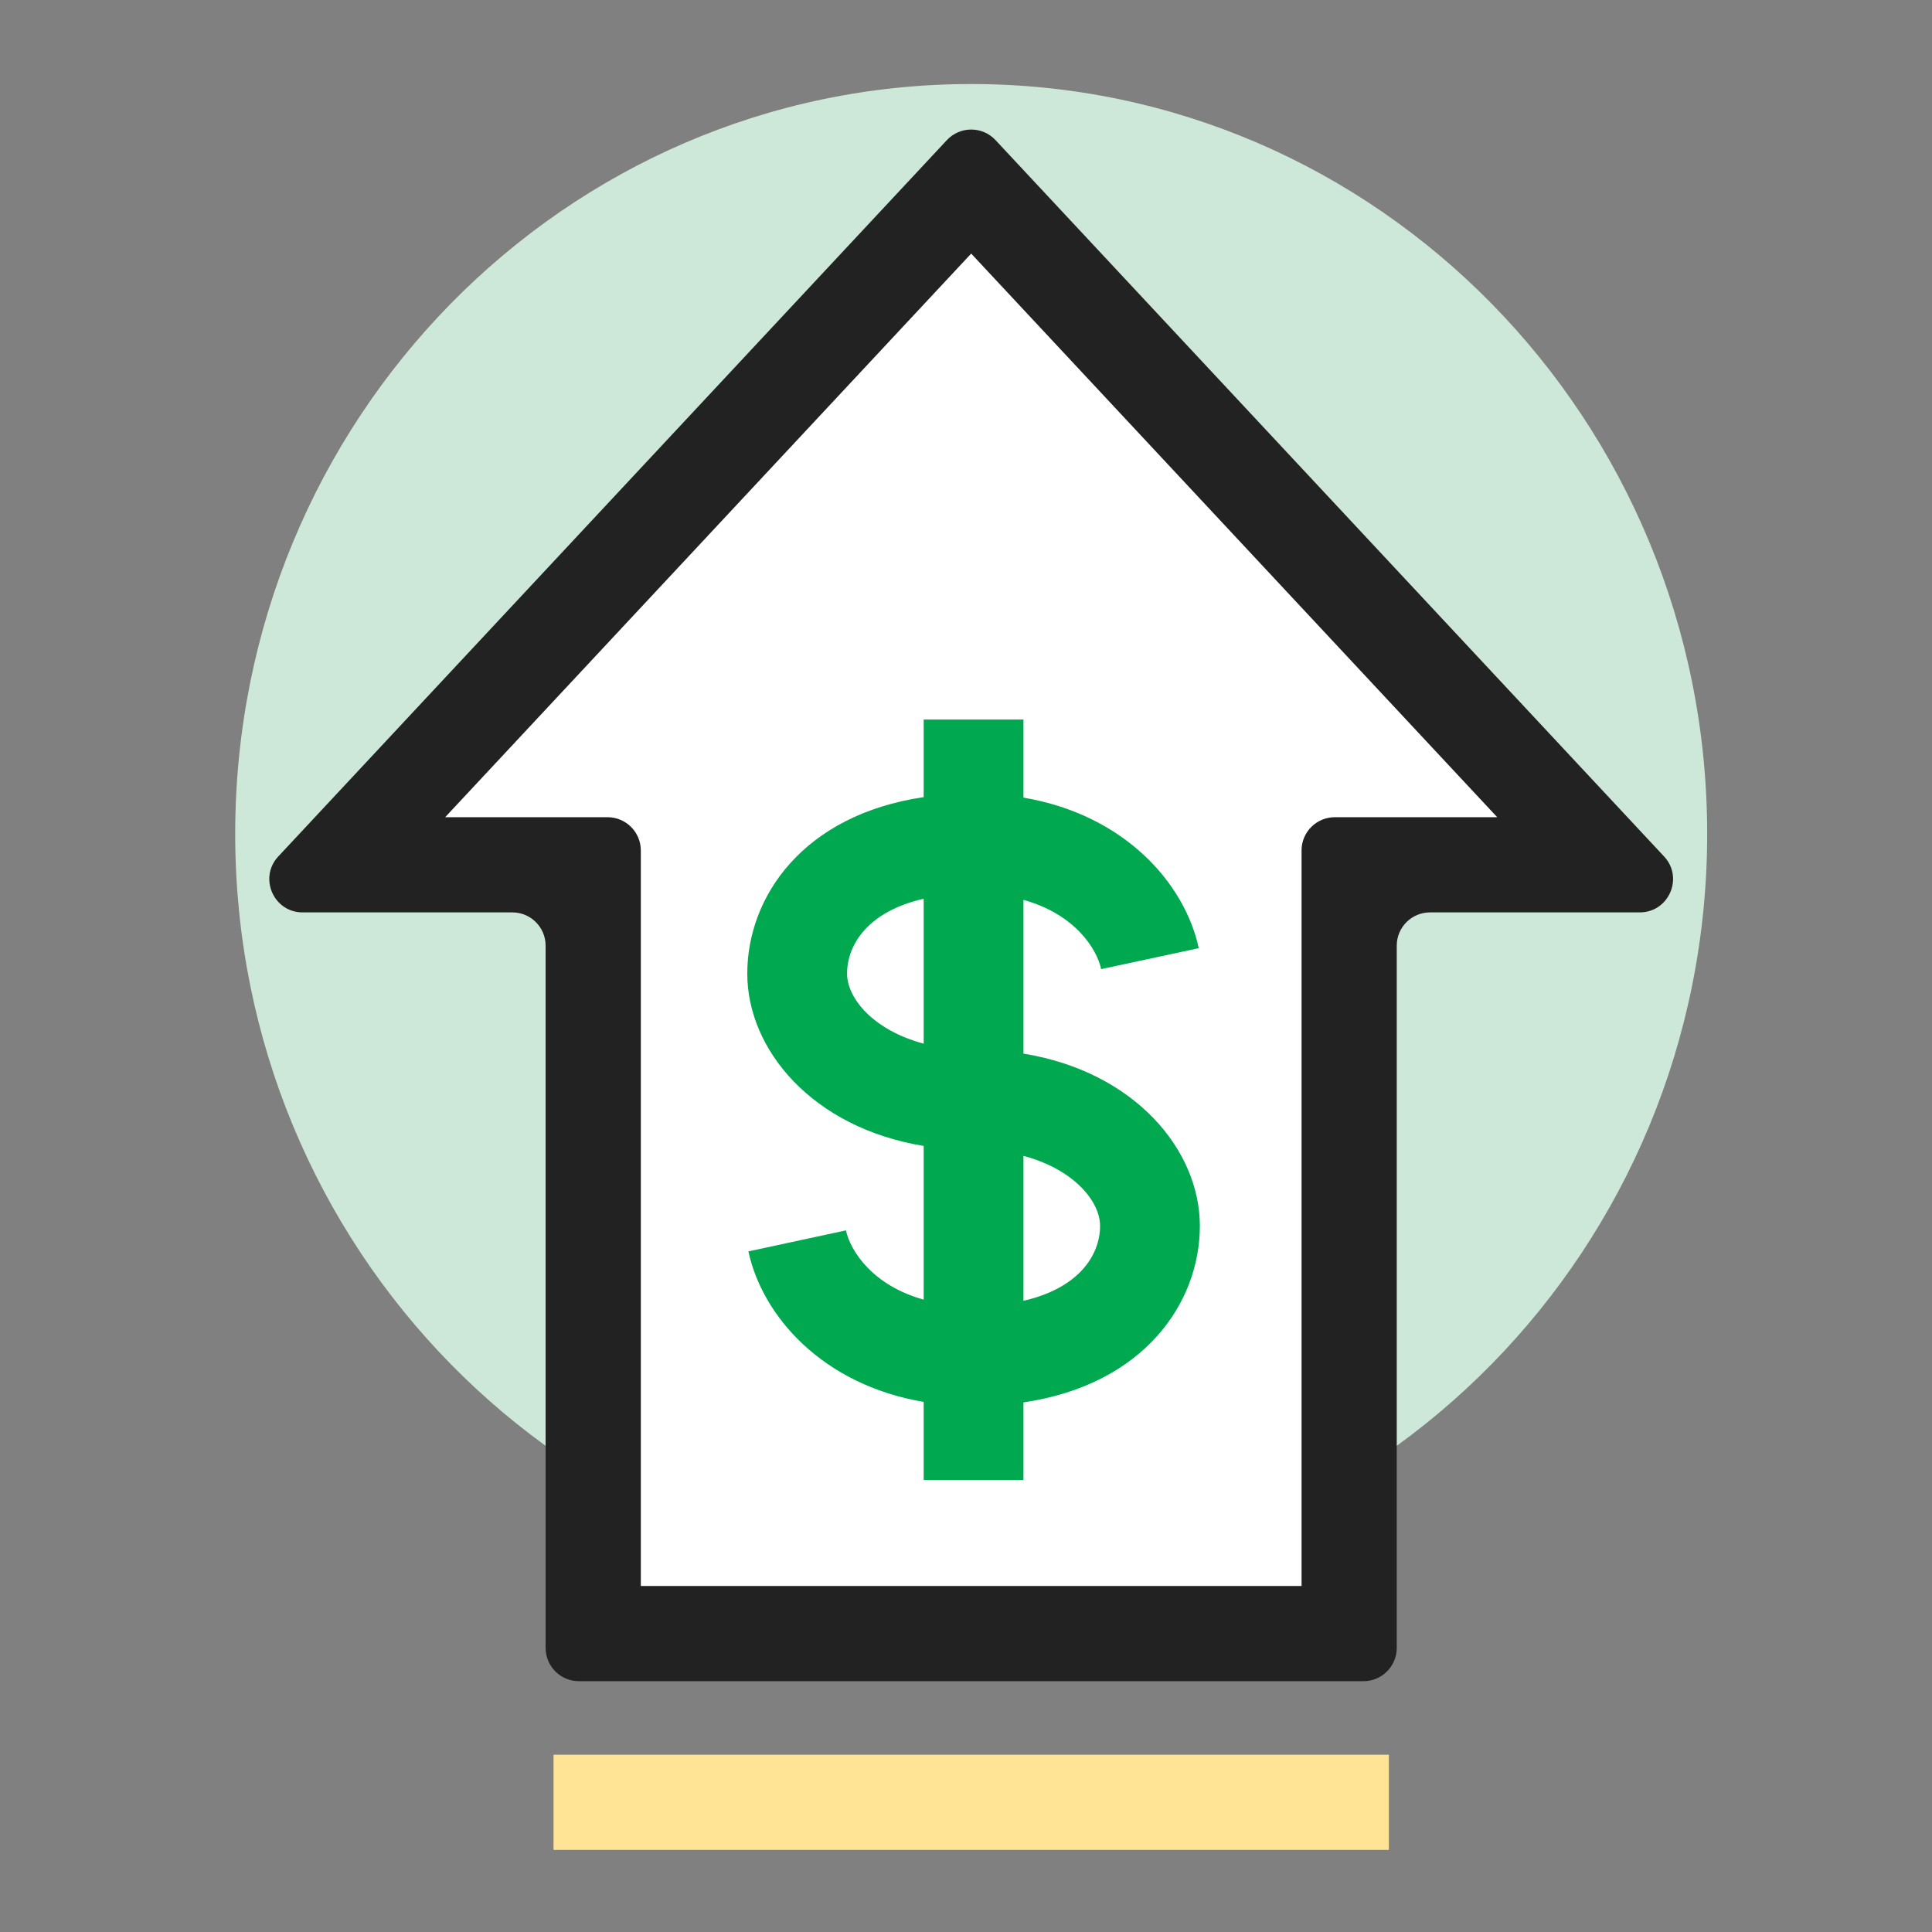
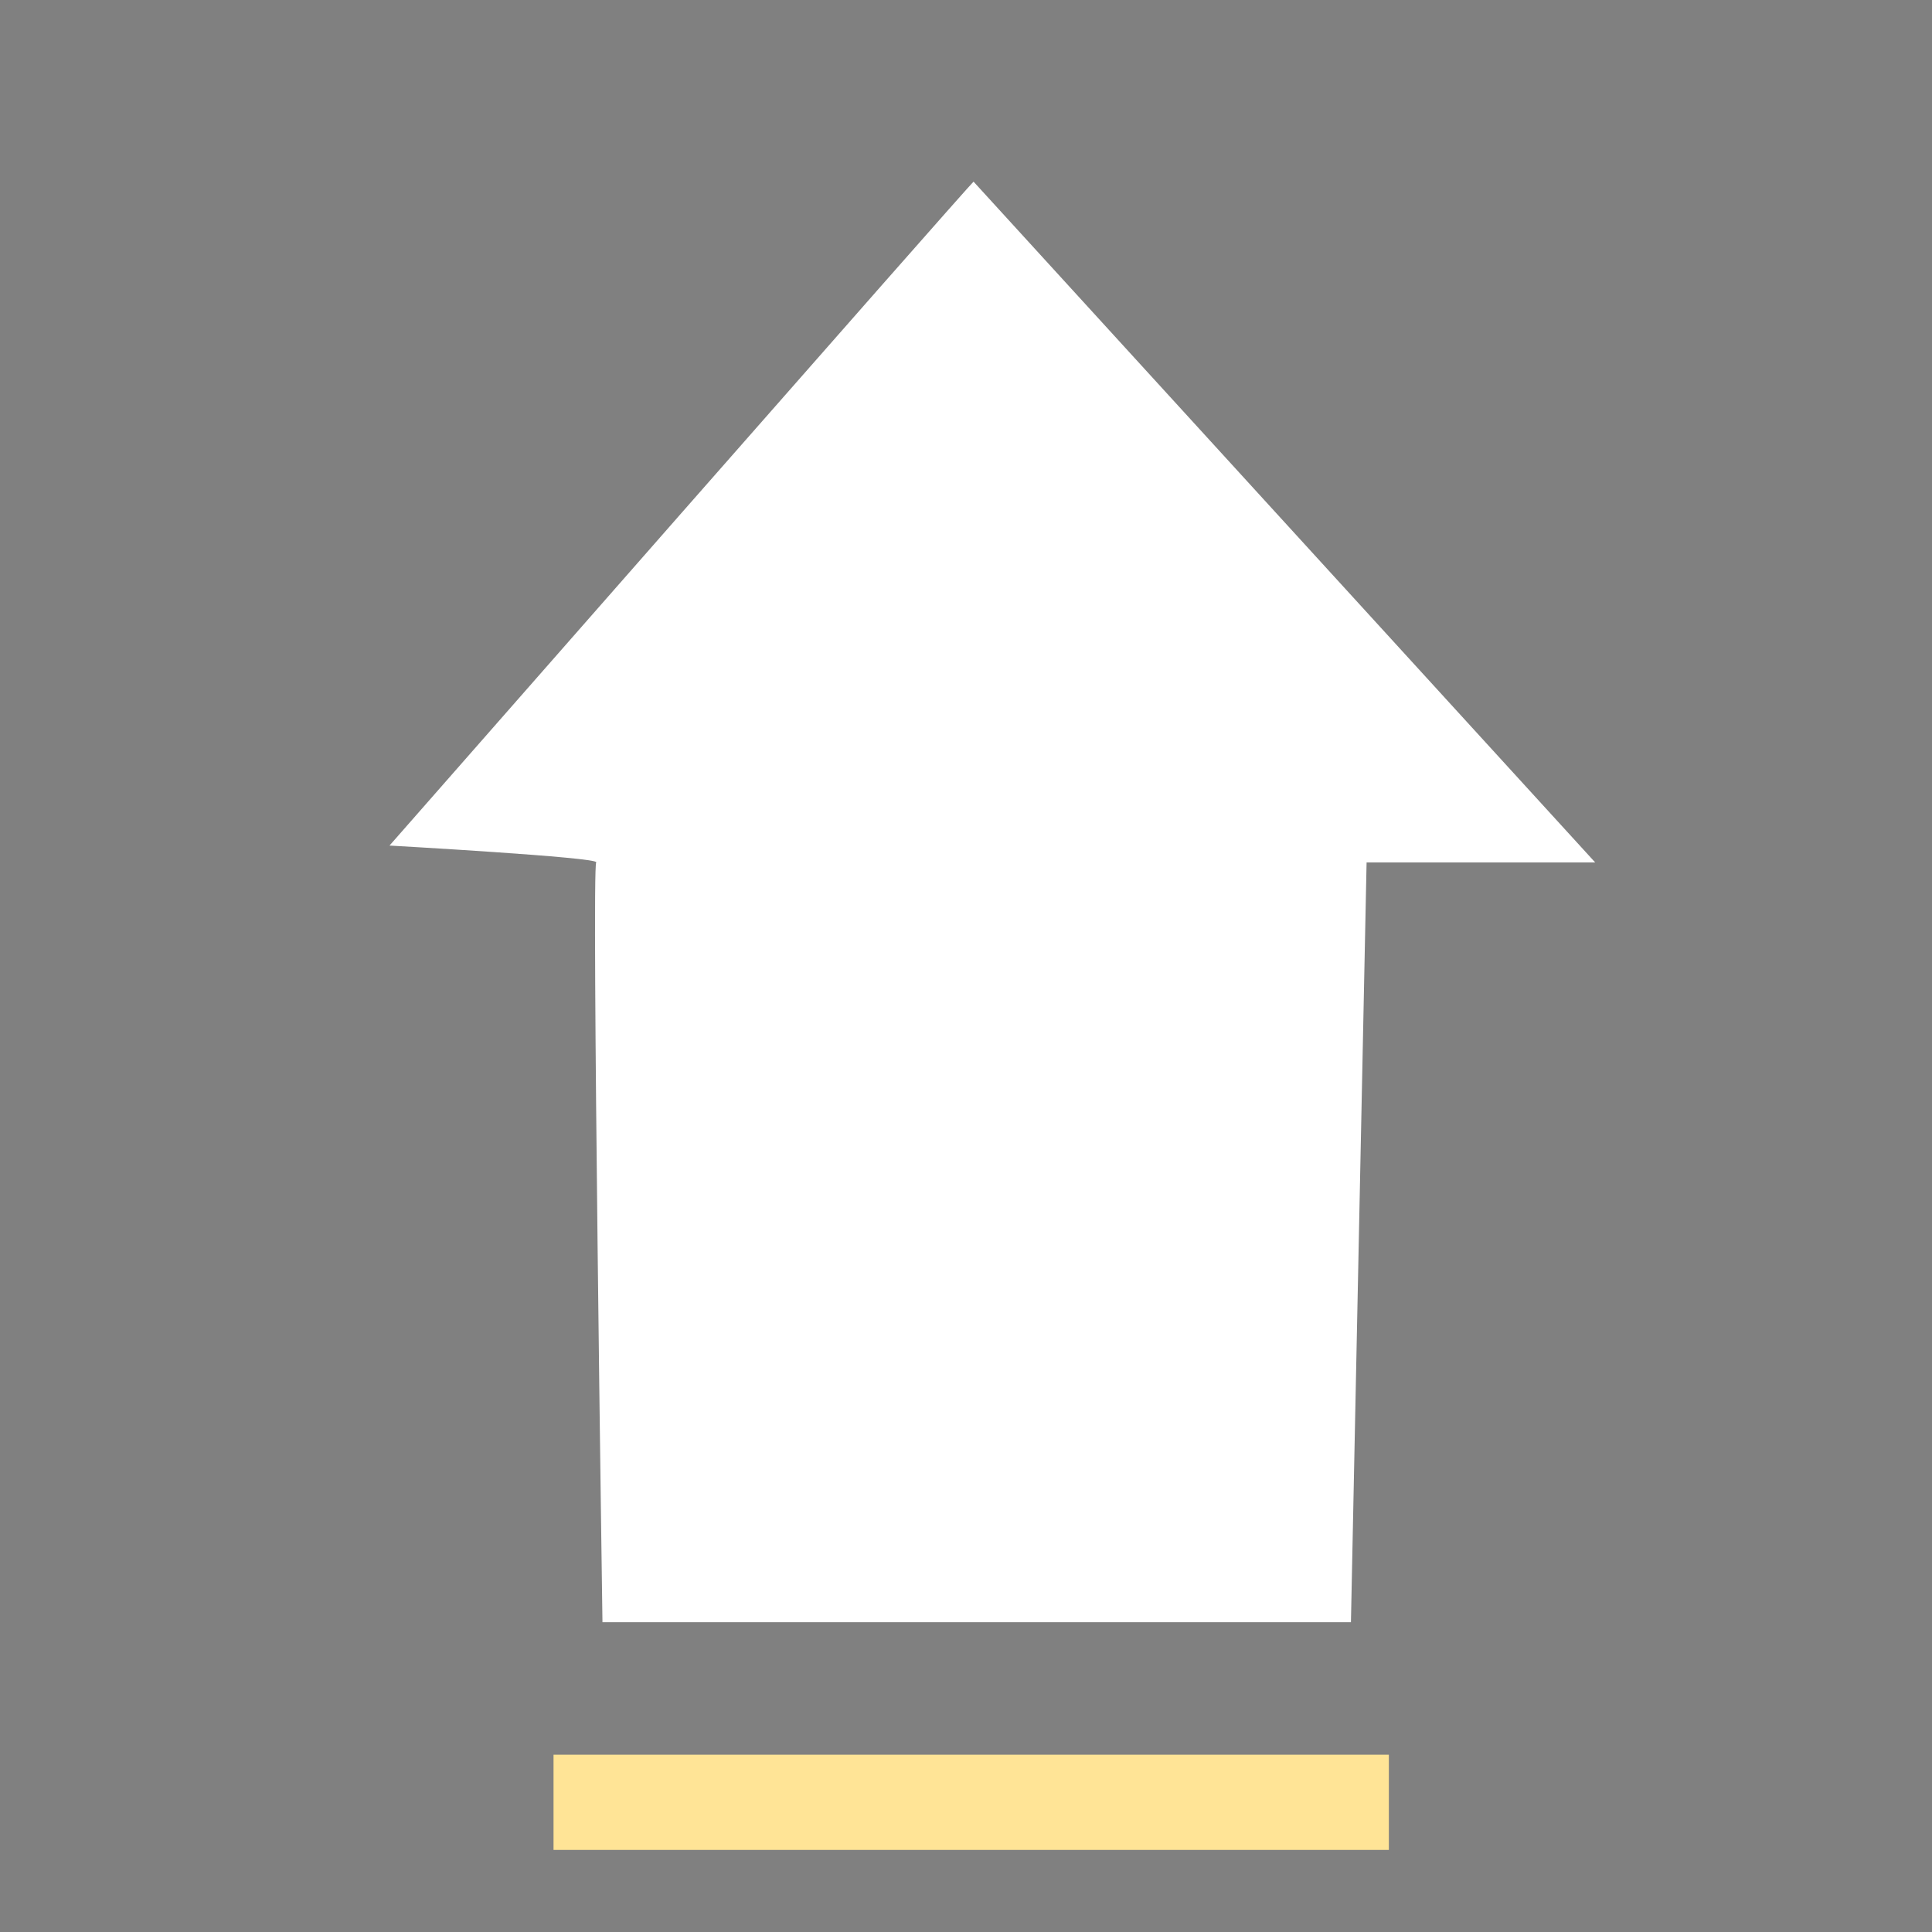
<svg xmlns="http://www.w3.org/2000/svg" width="1.8in" height="1.8in" version="1.1" viewBox="0 0 129.6 129.6">
  <rect x="0" y="0" width="129.6" height="129.6" fill="#808080" stroke="none" />
  <g>
    <g id="Layer_1">
      <g>
-         <path d="M65.148,5.637c-27.267,0-49.371,22.521-49.371,50.302s22.104,50.302,49.371,50.302,49.371-22.521,49.371-50.302S92.415,5.637,65.148,5.637Z" fill="#cde8d8" />
        <path d="M65.307,12.185c-.104,0-39.178,44.536-39.178,44.536,0,0,14.18.794,13.865,1.132s.42,50.966.42,50.966h50.208l1.05-50.966h15.335L65.307,12.185Z" fill="#fff" />
-         <path d="M61.961,76.869v10.311c-3.435-.955-4.918-3.269-5.214-4.645l-6.544,1.409c.931,4.331,4.952,8.943,11.758,10.097v5.237h6.694v-5.204c8.097-1.195,11.832-6.688,11.832-11.841,0-5.092-4.36-10.335-11.832-11.557v-10.311c3.435.954,4.917,3.267,5.213,4.644l6.545-1.405c-.93-4.332-4.95-8.945-11.758-10.099v-5.239h-6.694v5.206c-8.098,1.194-11.833,6.688-11.833,11.841,0,5.092,4.36,10.335,11.833,11.557ZM73.793,82.233c0,1.972-1.437,4.182-5.138,5.024v-9.721c3.357.894,5.138,3.035,5.138,4.697ZM61.961,60.288v9.721c-3.358-.894-5.139-3.035-5.139-4.697,0-1.972,1.437-4.182,5.139-5.024Z" fill="#00a950" />
        <g>
-           <path d="M63.517,9.399L18.669,57.45c-1.331,1.427-.32,3.754,1.631,3.754h14.068c1.233,0,2.232.999,2.232,2.232v47.107c0,1.233.999,2.232,2.232,2.232h52.631c1.233,0,2.232-.999,2.232-2.232v-47.107c0-1.233.999-2.232,2.232-2.232h14.068c1.951,0,2.963-2.328,1.631-3.754L66.78,9.399c-.882-.945-2.381-.945-3.263 0ZM87.31,57.051v49.338h-44.323v-49.338c0-1.233-.999-2.232-2.232-2.232h-10.893l35.286-37.808,35.286,37.808h-10.893c-1.233,0-2.232.999-2.232,2.232Z" fill="#222" />
          <rect x="37.131" y="117.707" width="56.035" height="6.386" fill="#ffe496" />
        </g>
      </g>
    </g>
  </g>
</svg>